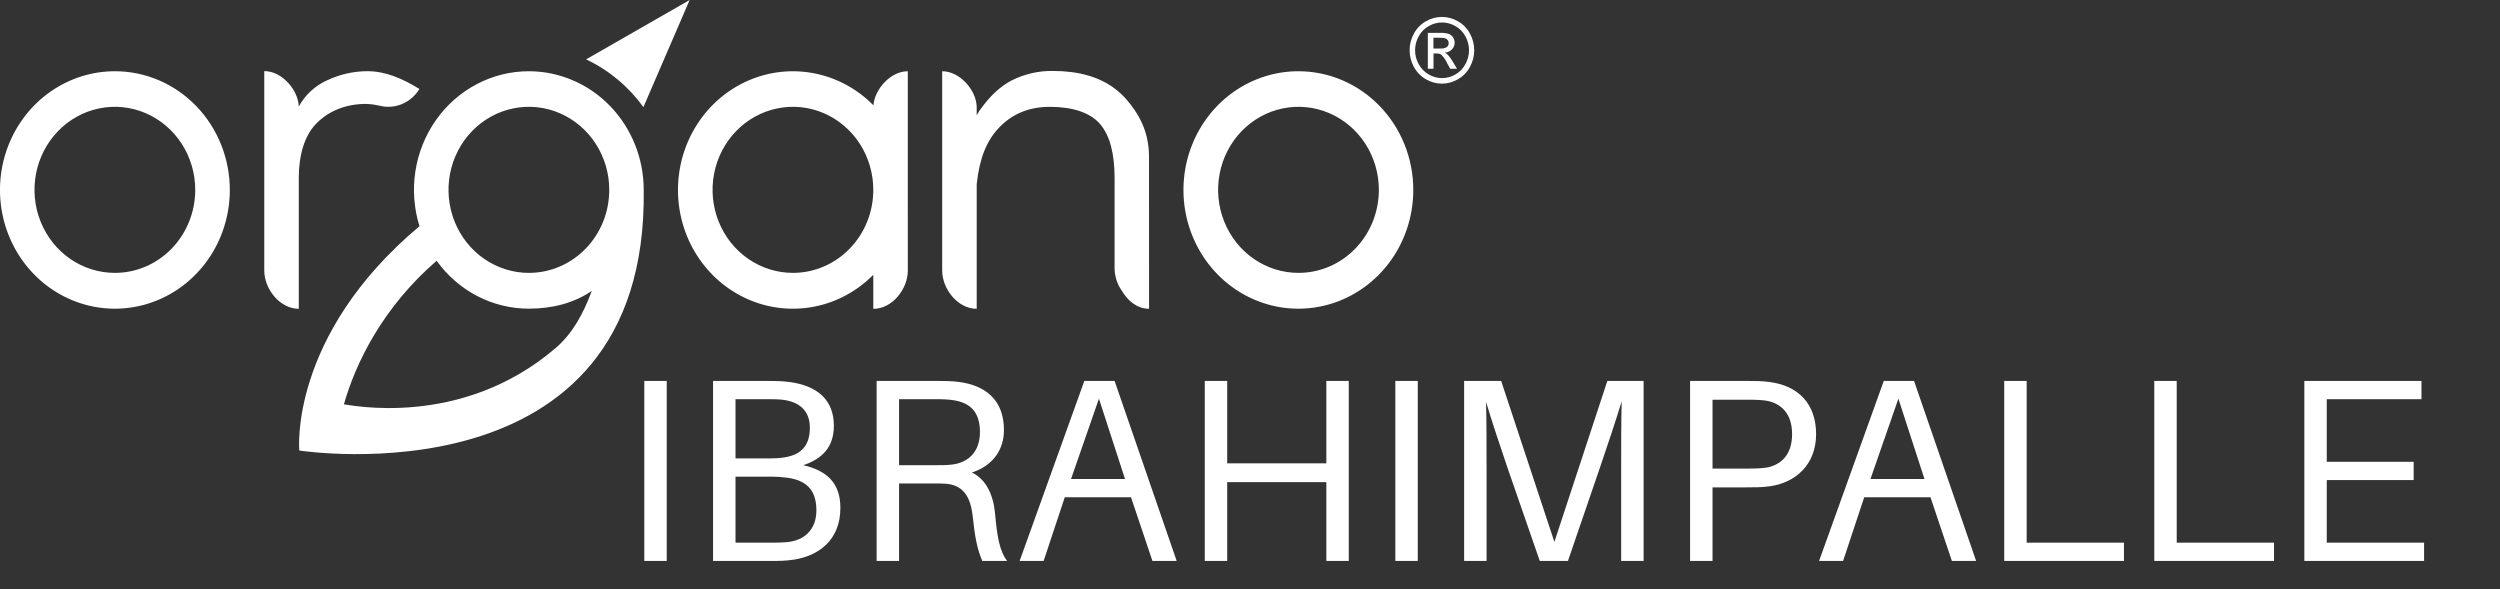
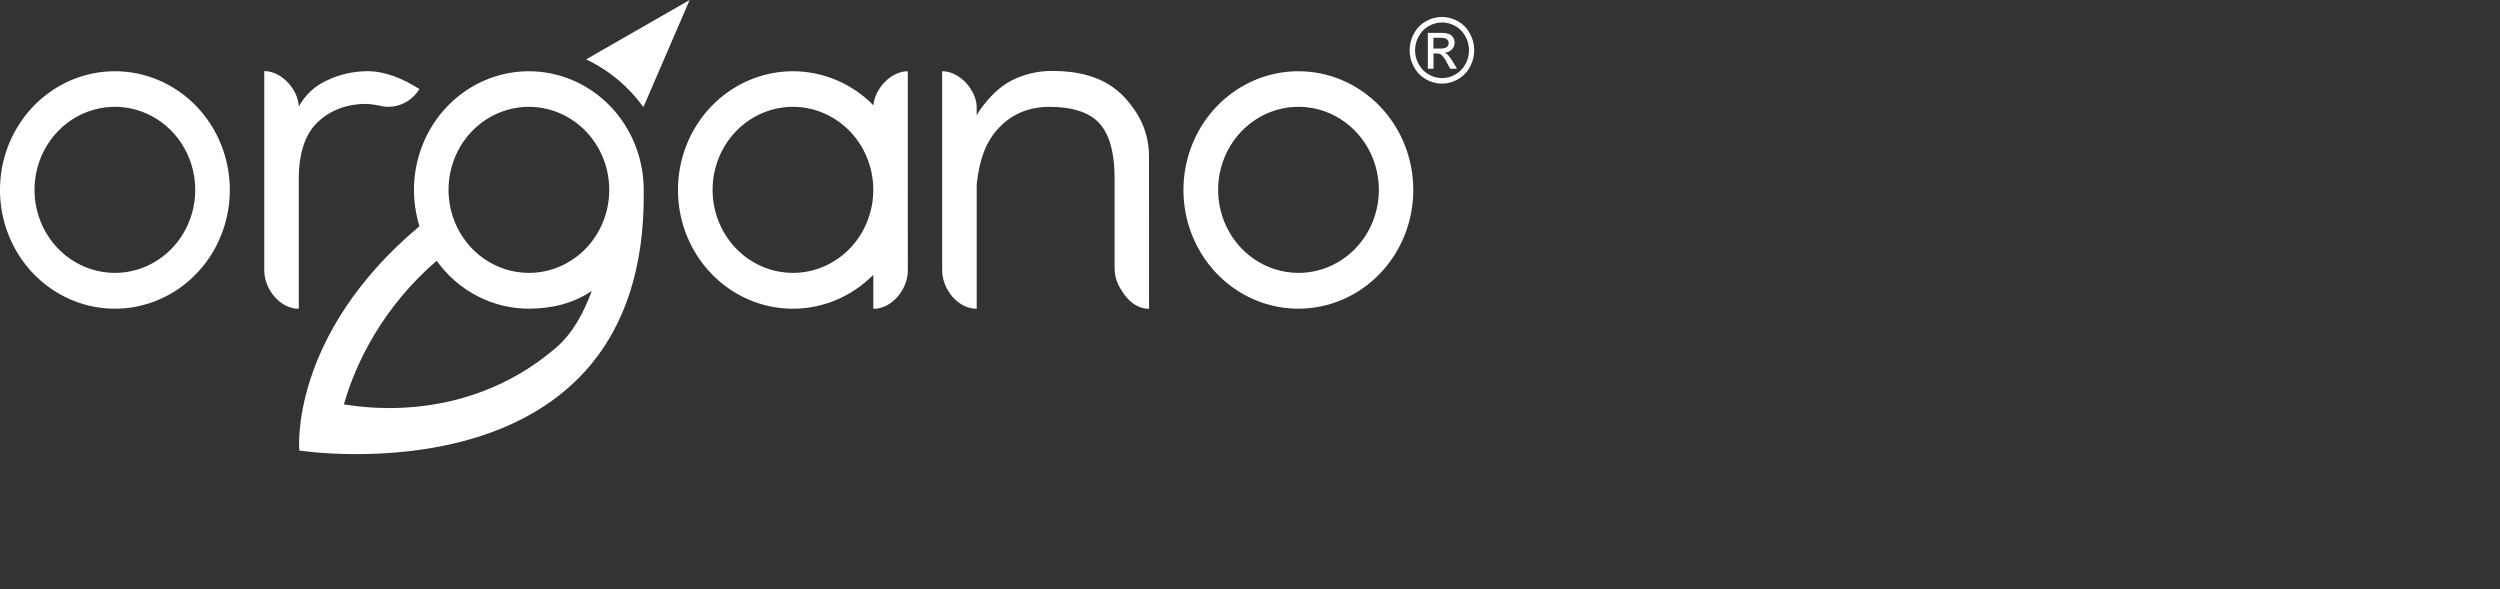
<svg xmlns="http://www.w3.org/2000/svg" width="191" height="45" viewBox="0 0 191 45" fill="none">
  <rect x="0" y="0" width="191" height="45" fill="#333333" stroke="none" />
  <g clip-path="url(#clip0_228_284)">
    <path fill-rule="evenodd" clip-rule="evenodd" d="M99.198 5.443C97.462 5.442 95.764 5.974 94.32 6.97C92.876 7.966 91.75 9.383 91.085 11.04C90.42 12.698 90.246 14.522 90.584 16.282C90.923 18.041 91.759 19.658 92.987 20.927C94.215 22.195 95.779 23.059 97.483 23.41C99.186 23.76 100.951 23.58 102.556 22.893C104.16 22.207 105.531 21.044 106.496 19.552C107.461 18.06 107.976 16.306 107.975 14.512C107.975 13.321 107.749 12.142 107.308 11.041C106.867 9.941 106.22 8.941 105.405 8.099C104.59 7.257 103.622 6.589 102.558 6.133C101.493 5.677 100.351 5.443 99.198 5.443ZM69.355 14.524V5.443C68.022 5.443 66.823 6.832 66.729 8.044C65.496 6.792 63.931 5.944 62.233 5.607C60.535 5.27 58.778 5.459 57.184 6.149C55.589 6.84 54.227 8.001 53.268 9.488C52.31 10.976 51.798 12.722 51.797 14.508C51.796 16.295 52.305 18.042 53.261 19.531C54.218 21.019 55.578 22.183 57.172 22.876C58.766 23.569 60.523 23.76 62.221 23.425C63.92 23.09 65.485 22.245 66.72 20.995V23.596C68.169 23.596 69.358 22.081 69.358 20.668L69.355 14.524ZM40.403 5.443C39.021 5.443 37.658 5.78 36.425 6.428C35.193 7.075 34.126 8.014 33.312 9.168C32.497 10.322 31.958 11.659 31.738 13.069C31.519 14.479 31.625 15.923 32.047 17.283C22.043 25.677 22.865 34.42 22.865 34.42C22.865 34.42 49.509 38.584 49.18 14.512C49.18 12.107 48.255 9.8 46.61 8.099C44.964 6.399 42.731 5.443 40.403 5.443ZM42.446 26.594C35.188 32.811 26.607 30.902 26.274 30.893C27.172 27.715 29.255 23.469 33.359 19.922C34.175 21.059 35.237 21.982 36.46 22.617C37.684 23.253 39.034 23.583 40.403 23.582C42.181 23.582 43.832 23.165 45.215 22.224C44.562 23.965 43.757 25.471 42.446 26.594ZM8.78 5.443C7.043 5.442 5.345 5.974 3.901 6.971C2.457 7.967 1.332 9.384 0.667 11.041C0.002 12.699 -0.172 14.523 0.167 16.282C0.506 18.042 1.342 19.659 2.57 20.927C3.798 22.196 5.363 23.06 7.066 23.41C8.769 23.76 10.534 23.58 12.139 22.893C13.743 22.206 15.114 21.044 16.079 19.552C17.044 18.06 17.558 16.306 17.558 14.512C17.558 13.321 17.331 12.141 16.89 11.041C16.449 9.941 15.803 8.941 14.987 8.099C14.172 7.256 13.204 6.588 12.139 6.133C11.074 5.677 9.933 5.442 8.78 5.443ZM109.514 3.708H110.035C110.212 3.726 110.39 3.686 110.543 3.593C110.616 3.531 110.663 3.443 110.676 3.347C110.689 3.251 110.666 3.154 110.613 3.074C110.568 3.009 110.505 2.959 110.432 2.932C110.292 2.893 110.148 2.877 110.003 2.884H109.514V3.708ZM109.086 5.25V2.511H109.998C110.226 2.5 110.455 2.526 110.675 2.587C110.812 2.635 110.93 2.728 111.01 2.852C111.09 2.969 111.134 3.109 111.134 3.253C111.135 3.35 111.117 3.446 111.081 3.536C111.045 3.626 110.992 3.707 110.926 3.775C110.779 3.928 110.581 4.017 110.373 4.026C110.457 4.058 110.533 4.108 110.598 4.171C110.749 4.336 110.881 4.517 110.992 4.713L111.315 5.25H110.795L110.558 4.818C110.448 4.58 110.297 4.363 110.114 4.179C110.012 4.111 109.892 4.079 109.772 4.087H109.519V5.25H109.086ZM110.169 1.715C109.814 1.718 109.467 1.813 109.157 1.991C108.832 2.171 108.565 2.445 108.387 2.779C108.206 3.101 108.111 3.467 108.111 3.839C108.111 4.212 108.206 4.577 108.387 4.899C108.564 5.231 108.829 5.503 109.15 5.686C109.461 5.87 109.814 5.967 110.173 5.967C110.532 5.967 110.885 5.87 111.197 5.686C111.518 5.504 111.782 5.231 111.958 4.899C112.138 4.577 112.233 4.211 112.233 3.839C112.233 3.467 112.138 3.101 111.958 2.779C111.78 2.445 111.513 2.171 111.188 1.991C110.874 1.811 110.521 1.716 110.163 1.715H110.169ZM110.169 1.294C110.593 1.297 111.011 1.41 111.382 1.623C111.771 1.838 112.092 2.166 112.303 2.566C112.518 2.953 112.631 3.392 112.631 3.838C112.631 4.285 112.518 4.723 112.303 5.111C112.093 5.509 111.777 5.836 111.392 6.053C111.018 6.274 110.595 6.39 110.164 6.39C109.734 6.39 109.31 6.274 108.936 6.053C108.551 5.836 108.234 5.509 108.023 5.111C107.808 4.723 107.694 4.285 107.694 3.838C107.694 3.392 107.808 2.953 108.023 2.566C108.236 2.166 108.557 1.839 108.947 1.623C109.319 1.409 109.737 1.296 110.163 1.294H110.169ZM8.78 20.848C7.565 20.849 6.378 20.478 5.368 19.782C4.357 19.085 3.57 18.095 3.104 16.936C2.638 15.778 2.516 14.502 2.752 13.271C2.988 12.041 3.572 10.91 4.43 10.022C5.288 9.134 6.381 8.529 7.572 8.283C8.763 8.037 9.998 8.162 11.12 8.641C12.242 9.12 13.202 9.932 13.878 10.975C14.553 12.017 14.915 13.243 14.916 14.498C14.917 15.331 14.759 16.157 14.451 16.927C14.143 17.697 13.691 18.397 13.121 18.987C12.552 19.576 11.875 20.044 11.13 20.364C10.385 20.683 9.586 20.848 8.78 20.848ZM49.158 8.18L52.689 0L44.78 4.537C46.511 5.352 48.016 6.605 49.155 8.18H49.158ZM40.403 20.848C39.189 20.847 38.003 20.475 36.993 19.778C35.984 19.081 35.197 18.09 34.733 16.931C34.269 15.772 34.147 14.497 34.384 13.267C34.62 12.037 35.205 10.906 36.063 10.019C36.922 9.132 38.015 8.528 39.206 8.283C40.397 8.037 41.631 8.162 42.753 8.642C43.875 9.121 44.834 9.933 45.509 10.976C46.185 12.018 46.546 13.244 46.547 14.498C46.548 15.332 46.39 16.158 46.082 16.929C45.773 17.7 45.321 18.4 44.75 18.99C44.179 19.58 43.502 20.047 42.756 20.366C42.01 20.685 41.211 20.849 40.403 20.848ZM60.581 20.848C59.367 20.848 58.18 20.477 57.17 19.78C56.16 19.083 55.373 18.093 54.908 16.934C54.443 15.775 54.32 14.5 54.557 13.27C54.793 12.039 55.377 10.909 56.235 10.021C57.093 9.133 58.187 8.529 59.378 8.283C60.569 8.037 61.803 8.162 62.925 8.641C64.047 9.12 65.007 9.933 65.683 10.975C66.358 12.018 66.719 13.243 66.72 14.498C66.721 15.332 66.563 16.157 66.255 16.927C65.947 17.698 65.495 18.398 64.924 18.987C64.354 19.577 63.677 20.045 62.932 20.364C62.187 20.683 61.388 20.848 60.581 20.848ZM99.198 20.848C97.984 20.847 96.798 20.474 95.789 19.776C94.78 19.079 93.994 18.088 93.53 16.929C93.066 15.77 92.945 14.495 93.182 13.265C93.419 12.035 94.004 10.905 94.862 10.018C95.721 9.131 96.814 8.527 98.005 8.282C99.196 8.037 100.43 8.163 101.552 8.642C102.673 9.121 103.632 9.933 104.308 10.976C104.983 12.018 105.344 13.244 105.345 14.498C105.346 15.332 105.188 16.159 104.879 16.93C104.571 17.701 104.118 18.401 103.547 18.991C102.976 19.581 102.298 20.048 101.552 20.367C100.806 20.686 100.006 20.849 99.198 20.848ZM87.784 11.963C87.784 10.028 86.984 8.641 86.007 7.537C85.746 7.244 85.456 6.98 85.142 6.749C83.957 5.865 82.394 5.422 80.453 5.421C79.367 5.401 78.292 5.646 77.314 6.134C76.386 6.607 75.582 7.387 74.82 8.472L74.619 8.809V8.174C74.61 6.938 73.367 5.443 71.983 5.443V20.663C71.983 22.077 73.167 23.592 74.62 23.592V14.076C74.831 12.106 75.361 10.752 76.358 9.721C77.354 8.69 78.634 8.162 80.208 8.162C81.931 8.162 83.273 8.593 84.031 9.461C84.789 10.328 85.155 11.725 85.155 13.621V20.476C85.156 21.09 85.343 21.688 85.69 22.185C86.162 22.986 86.875 23.59 87.788 23.59L87.784 11.963ZM22.828 23.592V13.539C22.828 11.874 23.259 10.39 24.119 9.487C24.98 8.584 26.222 7.974 27.845 7.938C28.203 7.939 28.558 7.979 28.907 8.058H28.933C29.513 8.221 30.129 8.186 30.689 7.96C31.249 7.733 31.724 7.326 32.043 6.798C30.748 5.998 29.464 5.438 28.044 5.438C26.977 5.446 25.924 5.689 24.956 6.153C24.057 6.562 23.31 7.259 22.825 8.142V8.163C22.814 6.927 21.573 5.432 20.19 5.432V20.652C20.184 22.077 21.381 23.592 22.828 23.592Z" fill="white" />
-     <path d="M50.938 42.855H49.224V29.103H50.938V42.855ZM61.375 35.541C63.189 35.959 64.205 36.916 64.205 38.809C64.205 41.321 62.471 42.477 60.657 42.756C59.98 42.855 59.541 42.855 58.904 42.855H54.479V29.103H58.525C59.183 29.103 59.661 29.103 60.319 29.183C62.491 29.482 63.707 30.578 63.707 32.531C63.707 34.185 62.79 35.062 61.375 35.541ZM56.193 30.498V35.023H58.844C59.203 35.023 59.541 35.003 59.94 34.943C61.355 34.724 61.873 33.886 61.873 32.671C61.873 31.315 60.996 30.677 59.761 30.538C59.402 30.498 58.983 30.498 58.664 30.498H56.193ZM60.119 41.42C61.435 41.301 62.372 40.484 62.372 38.989C62.372 37.295 61.455 36.677 60.139 36.497C59.681 36.438 59.362 36.418 59.043 36.418H56.193V41.46H59.163C59.482 41.46 59.86 41.44 60.119 41.42ZM76.023 39.248C76.183 41.042 76.382 42.118 76.94 42.855H75.047C74.668 41.978 74.489 41.102 74.309 39.407C74.15 37.992 73.612 37.056 72.257 36.956C71.938 36.936 71.599 36.936 71.28 36.936H68.689V42.855H66.975V29.103H71.479C72.177 29.103 72.655 29.103 73.273 29.183C75.266 29.442 76.701 30.538 76.701 32.85C76.701 34.664 75.525 35.7 74.25 36.099C75.366 36.617 75.904 37.873 76.023 39.248ZM68.689 35.541H71.32C71.938 35.541 72.276 35.541 72.655 35.501C73.931 35.381 74.868 34.564 74.868 33.01C74.868 31.475 74.13 30.777 72.855 30.578C72.476 30.518 72.097 30.498 71.479 30.498H68.689V35.541ZM86.41 37.992H81.348L79.734 42.855H77.9L82.843 29.103H85.155L89.898 42.855H88.045L86.41 37.992ZM81.826 36.597H85.952L83.959 30.458L81.826 36.597ZM103.046 29.103V42.855H101.332V36.836H93.758V42.855H92.044V29.103H93.758V35.401H101.332V29.103H103.046ZM108.318 42.855H106.604V29.103H108.318V42.855ZM125.571 29.103V42.855H123.857V35.78C123.857 34.066 123.857 32.152 123.897 30.658C123.439 32.152 122.801 34.086 122.223 35.76L119.791 42.855H117.639L115.167 35.72C114.609 34.086 113.971 32.172 113.533 30.698C113.573 32.192 113.573 34.086 113.573 35.78V42.855H111.859V29.103H114.689L118.755 41.401L122.801 29.103H125.571ZM135.182 29.183C137.375 29.462 138.75 30.837 138.75 33.169C138.75 35.501 137.176 36.896 135.182 37.155C134.565 37.235 134.086 37.235 133.389 37.235H130.837V42.855H129.123V29.103H133.389C134.086 29.103 134.565 29.103 135.182 29.183ZM135.083 35.7C136.059 35.481 136.916 34.763 136.916 33.169C136.916 31.574 136.059 30.857 135.083 30.638C134.704 30.558 134.166 30.538 133.548 30.538H130.837V35.8H133.548C134.166 35.8 134.704 35.78 135.083 35.7ZM147.489 37.992H142.426L140.812 42.855H138.978L143.921 29.103H146.233L150.976 42.855H149.123L147.489 37.992ZM142.904 36.597H147.03L145.037 30.458L142.904 36.597ZM162.271 41.46V42.855H153.123V29.103H154.837V41.46H162.271ZM173.735 41.46V42.855H164.587V29.103H166.301V41.46H173.735ZM185.2 41.46V42.855H176.051V29.103H185V30.498H177.765V35.282H184.402V36.677H177.765V41.46H185.2Z" fill="white" />
  </g>
  <defs>
    <clipPath id="clip0_228_284">
      <rect width="190.496" height="45" fill="white" />
    </clipPath>
  </defs>
</svg>